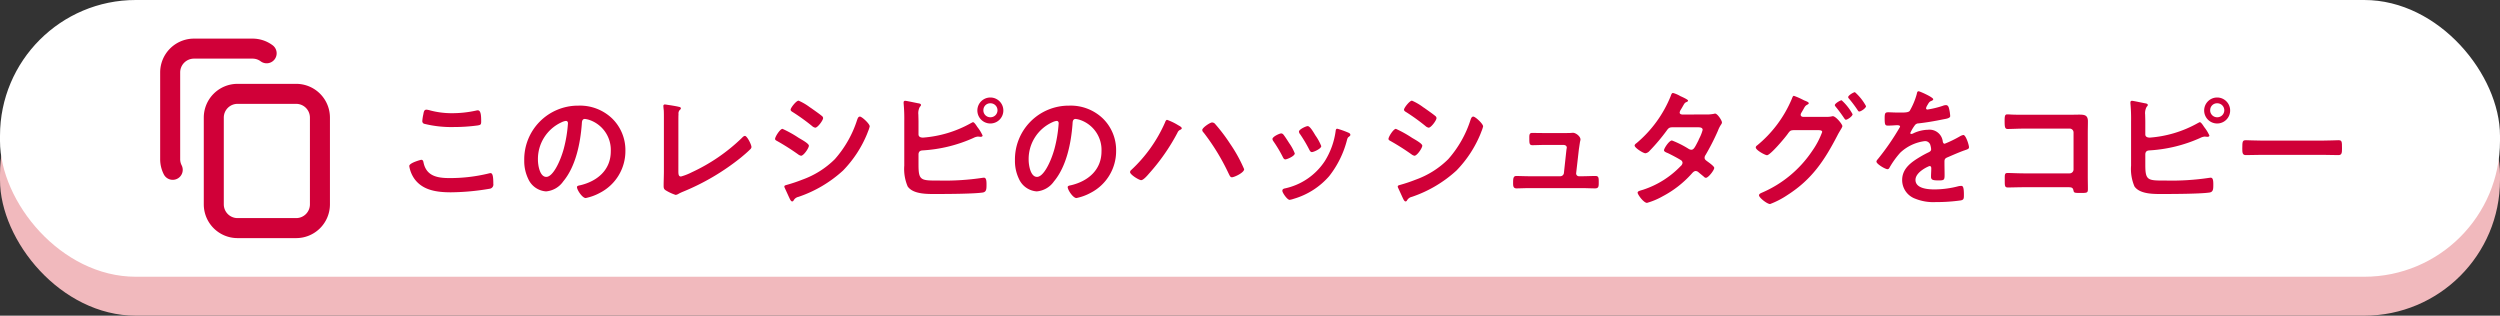
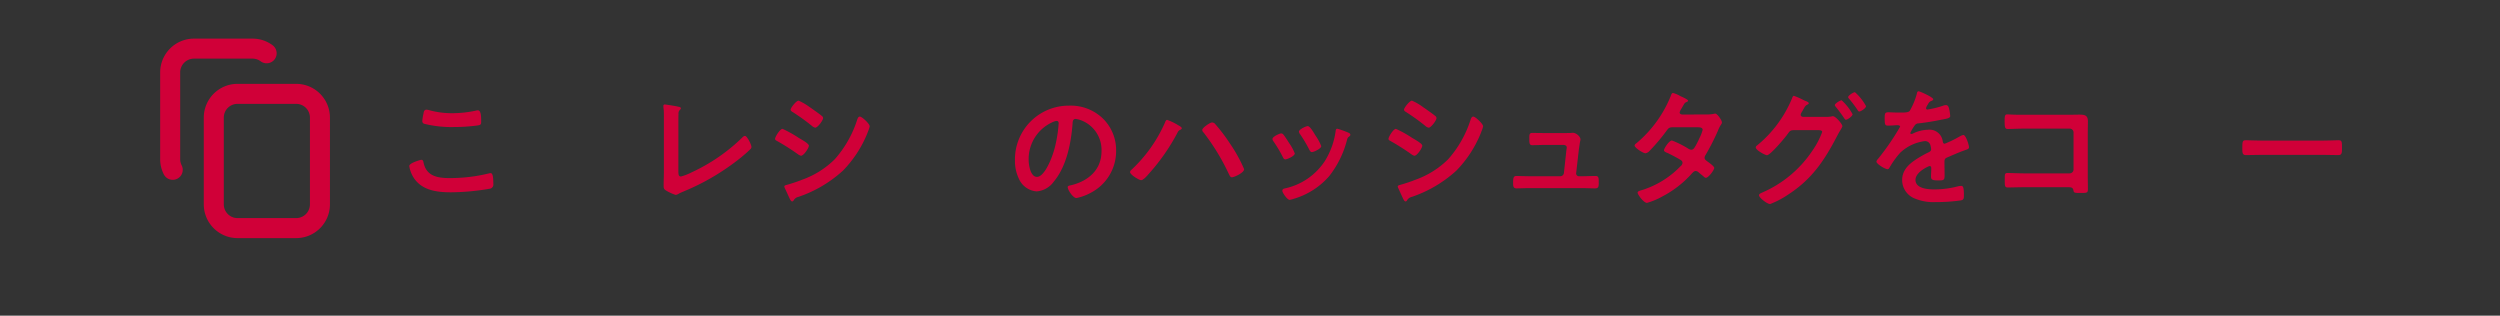
<svg xmlns="http://www.w3.org/2000/svg" id="レイヤー_1" data-name="レイヤー 1" width="383.111" height="48.376" viewBox="0 0 383.111 48.376">
  <rect x="0" y="0" width="383.111" height="48.376" fill="#333333" stroke="none" />
  <defs>
    <style>.cls-1{fill:#f1b9bd;}.cls-2{fill:#fff;}.cls-3{fill:none;stroke:#d00038;stroke-linecap:round;stroke-linejoin:round;stroke-width:3.067px;}.cls-4{fill:#d00038;}</style>
  </defs>
-   <rect class="cls-1" y="5.966" width="383.111" height="42.41" rx="20.808" />
-   <rect class="cls-2" width="383.111" height="42.41" rx="20.808" />
  <path class="cls-3" d="M36.4,14.382h8.988a3.64,3.64,0,0,1,3.64,3.64V31.316a3.639,3.639,0,0,1-3.639,3.639H36.4a3.638,3.638,0,0,1-3.638-3.638V18.02A3.638,3.638,0,0,1,36.4,14.382Z" />
  <path class="cls-3" d="M26.468,26.023a3.588,3.588,0,0,1-.39-1.633v-13.3a3.651,3.651,0,0,1,3.638-3.639h8.989a3.611,3.611,0,0,1,2.156.714" />
  <path class="cls-4" d="M64.536,24.488c.26,0,.32.18.36.38.42,2.121,2.121,2.421,4,2.421a24.918,24.918,0,0,0,5.962-.7,1.61,1.61,0,0,1,.3-.06c.3,0,.441.341.441,1.641a.65.65,0,0,1-.481.74,36.568,36.568,0,0,1-6,.56c-2.081,0-4.321-.26-5.621-2.08a4.667,4.667,0,0,1-.78-1.941C62.716,24.948,64.516,24.488,64.536,24.488Zm.34-6.982c.061-.339.1-.7.48-.7a3,3,0,0,1,.581.119,12.834,12.834,0,0,0,3.4.421,16.953,16.953,0,0,0,3.621-.4,1.013,1.013,0,0,1,.26-.04c.5,0,.52.9.52,1.721,0,.48-.1.52-.56.6a27.3,27.3,0,0,1-3.621.24,17.166,17.166,0,0,1-4.561-.5.416.416,0,0,1-.28-.42A6.968,6.968,0,0,1,64.876,17.506Z" />
-   <path class="cls-4" d="M93.818,18.167a6.768,6.768,0,0,1,2.021,4.921,7.189,7.189,0,0,1-3.9,6.461,7.787,7.787,0,0,1-2.181.8c-.52,0-1.34-1.24-1.34-1.68,0-.2.3-.24.5-.28,2.62-.62,4.681-2.341,4.681-5.2a4.852,4.852,0,0,0-3.2-4.781,3.479,3.479,0,0,0-.76-.18c-.46,0-.46.44-.48.78-.22,2.921-.92,6.481-2.841,8.782a3.583,3.583,0,0,1-2.64,1.54,3.225,3.225,0,0,1-2.721-1.9,6.289,6.289,0,0,1-.62-2.841,8.242,8.242,0,0,1,8.3-8.4A7.116,7.116,0,0,1,93.818,18.167Zm-7.782.58a6.189,6.189,0,0,0-3.6,5.761c0,.74.259,2.6,1.28,2.6,1,0,2.12-2.28,2.68-4.32a20.35,20.35,0,0,0,.64-3.9c0-.2-.1-.36-.319-.36A2.255,2.255,0,0,0,86.036,18.747Z" />
  <path class="cls-4" d="M103.956,26.229c0,.5.04.82.4.82a8.643,8.643,0,0,0,1.64-.641,27.737,27.737,0,0,0,7.682-5.26c.12-.121.3-.321.48-.321.321,0,1,1.321,1,1.721a.581.581,0,0,1-.219.36c-.441.44-.92.84-1.4,1.24a35.794,35.794,0,0,1-8.8,5.2,7.455,7.455,0,0,0-.7.32,1.2,1.2,0,0,1-.5.2,7,7,0,0,1-1.58-.74c-.24-.18-.261-.36-.261-.7,0-.68.04-1.42.04-2.16V18.127c0-.441,0-.88-.019-1.221-.021-.139-.061-.56-.061-.66a.216.216,0,0,1,.221-.24,4.221,4.221,0,0,1,.42.06c.32.041,1.32.2,1.62.28.18.04.42.06.42.261,0,.12-.1.18-.18.259a.769.769,0,0,0-.18.62c-.02.3-.02.621-.02.941Z" />
  <path class="cls-4" d="M119.916,19.747a17.445,17.445,0,0,1,2.48,1.38c.541.32,1.561.88,1.561,1.2,0,.36-.8,1.54-1.2,1.54a1.087,1.087,0,0,1-.46-.22,35.724,35.724,0,0,0-3.181-2.021c-.14-.08-.34-.16-.34-.34C118.776,20.967,119.536,19.747,119.916,19.747Zm.66,8.582a23.881,23.881,0,0,0,2.381-.8,13.524,13.524,0,0,0,4.981-3.141,16.77,16.77,0,0,0,3.42-6.041c.081-.2.161-.48.42-.48.3,0,1.5,1.1,1.5,1.5a4.363,4.363,0,0,1-.26.78c-.04.14-.1.24-.12.32a17.657,17.657,0,0,1-3.7,5.661,19.243,19.243,0,0,1-6.842,4.041,1.1,1.1,0,0,0-.759.581.265.265,0,0,1-.2.12c-.219,0-.379-.441-.5-.68q-.328-.722-.66-1.441a.478.478,0,0,1-.04-.18C120.2,28.409,120.456,28.369,120.576,28.329Zm3.841-11.682c.42.3,1.141.8,1.5,1.1a.469.469,0,0,1,.221.34c0,.36-.841,1.48-1.2,1.48a1,1,0,0,1-.5-.26,30.622,30.622,0,0,0-2.942-2.121c-.14-.079-.34-.2-.34-.379,0-.281.861-1.381,1.221-1.381a8.338,8.338,0,0,1,1.74,1.02A3.542,3.542,0,0,1,124.417,16.647Z" />
-   <path class="cls-4" d="M140.757,25.288c0,2.421.4,2.381,3.16,2.381a38.831,38.831,0,0,0,6.661-.42c.061,0,.141-.02.2-.02.361,0,.4.48.4,1.02,0,.72,0,1.18-.62,1.26-1.38.2-5.461.22-7.022.22-1.341,0-3.581.08-4.441-1.16a6.8,6.8,0,0,1-.52-3.181V18.607a25.673,25.673,0,0,0-.1-2.781v-.16a.224.224,0,0,1,.24-.22c.18,0,1.66.32,1.98.38.141.02.441.06.441.26,0,.12-.08.18-.181.3a2.019,2.019,0,0,0-.22,1.2c0,.321.021.661.021,1.041v1.96c0,.4.34.5.7.5a17.706,17.706,0,0,0,7.341-2.22c.1-.04.221-.14.32-.14.2,0,.54.56.66.74a6.142,6.142,0,0,1,.8,1.3c0,.16-.18.2-.3.2-.08,0-.16-.02-.24-.02-.059,0-.12-.02-.16-.02a1.87,1.87,0,0,0-.72.221,22.119,22.119,0,0,1-7.762,1.9c-.379.02-.6.16-.639.56Zm13-8.4a1.991,1.991,0,1,1-3.981,0,1.991,1.991,0,0,1,3.981,0Zm-3.061,0a1.06,1.06,0,0,0,1.061,1.081,1.071,1.071,0,1,0,0-2.141A1.042,1.042,0,0,0,150.7,16.886Z" />
  <path class="cls-4" d="M169.019,18.167a6.771,6.771,0,0,1,2.02,4.921,7.189,7.189,0,0,1-3.9,6.461,7.776,7.776,0,0,1-2.181.8c-.519,0-1.34-1.24-1.34-1.68,0-.2.3-.24.5-.28,2.62-.62,4.681-2.341,4.681-5.2a4.852,4.852,0,0,0-3.2-4.781,3.5,3.5,0,0,0-.761-.18c-.46,0-.46.44-.479.78-.22,2.921-.92,6.481-2.841,8.782a3.584,3.584,0,0,1-2.641,1.54,3.225,3.225,0,0,1-2.721-1.9,6.289,6.289,0,0,1-.62-2.841,8.242,8.242,0,0,1,8.3-8.4A7.118,7.118,0,0,1,169.019,18.167Zm-7.783.58a6.189,6.189,0,0,0-3.6,5.761c0,.74.26,2.6,1.28,2.6,1,0,2.12-2.28,2.681-4.32a20.426,20.426,0,0,0,.639-3.9c0-.2-.1-.36-.319-.36A2.255,2.255,0,0,0,161.236,18.747Z" />
  <path class="cls-4" d="M180.517,19.167c.24.14.58.3.58.5,0,.08-.1.16-.18.2a.81.81,0,0,0-.48.48,31.067,31.067,0,0,1-4.381,6.281c-.22.261-.84.981-1.181.981-.319,0-1.7-.84-1.7-1.24a.45.45,0,0,1,.16-.3,21.957,21.957,0,0,0,5.181-7.261c.06-.16.16-.44.34-.44A8.943,8.943,0,0,1,180.517,19.167Zm5.72-.14a26.428,26.428,0,0,1,2.282,3.02,22.331,22.331,0,0,1,2.139,3.881c0,.54-1.519,1.24-1.88,1.24-.24,0-.339-.259-.46-.5l-.06-.12a33.408,33.408,0,0,0-3.8-6.221.622.622,0,0,1-.22-.4c0-.36,1.2-1.16,1.5-1.16A.623.623,0,0,1,186.237,19.027Z" />
  <path class="cls-4" d="M196.676,20.627c.22.26.679.98.88,1.3a7.276,7.276,0,0,1,.86,1.58c0,.42-1.2.92-1.44.92-.2,0-.3-.18-.38-.34a19.875,19.875,0,0,0-1.441-2.421.75.75,0,0,1-.16-.36c0-.36,1.08-.86,1.341-.86A.445.445,0,0,1,196.676,20.627Zm9.9-.32c.16.06.36.16.36.36,0,.14-.14.22-.24.3-.16.12-.18.181-.26.42a14.957,14.957,0,0,1-2.741,5.6,11.424,11.424,0,0,1-5.441,3.48,3.535,3.535,0,0,1-.62.16c-.38,0-1.12-1.1-1.12-1.38,0-.22.12-.3.32-.36a9.762,9.762,0,0,0,6.2-4.221,11.621,11.621,0,0,0,1.641-4.541c.019-.18.04-.4.26-.4A13.635,13.635,0,0,1,206.578,20.307Zm-5,.44a7.868,7.868,0,0,1,.9,1.641c0,.4-1.161.92-1.44.92-.2,0-.32-.22-.4-.38a21.316,21.316,0,0,0-1.4-2.361.674.674,0,0,1-.179-.4c0-.34,1.08-.84,1.339-.84.281,0,.661.56,1,1.12Z" />
  <path class="cls-4" d="M213.916,19.747a17.445,17.445,0,0,1,2.48,1.38c.541.32,1.561.88,1.561,1.2,0,.36-.8,1.54-1.2,1.54a1.087,1.087,0,0,1-.46-.22,35.724,35.724,0,0,0-3.181-2.021c-.14-.08-.34-.16-.34-.34C212.776,20.967,213.536,19.747,213.916,19.747Zm.66,8.582a23.881,23.881,0,0,0,2.381-.8,13.524,13.524,0,0,0,4.981-3.141,16.77,16.77,0,0,0,3.42-6.041c.081-.2.161-.48.42-.48.3,0,1.5,1.1,1.5,1.5a4.363,4.363,0,0,1-.26.78c-.04.14-.1.24-.12.32a17.657,17.657,0,0,1-3.7,5.661,19.243,19.243,0,0,1-6.842,4.041,1.1,1.1,0,0,0-.759.581.265.265,0,0,1-.2.12c-.219,0-.379-.441-.5-.68q-.328-.722-.66-1.441a.478.478,0,0,1-.04-.18C214.2,28.409,214.456,28.369,214.576,28.329Zm3.841-11.682c.42.3,1.141.8,1.5,1.1a.469.469,0,0,1,.221.34c0,.36-.841,1.48-1.2,1.48a1,1,0,0,1-.5-.26,30.622,30.622,0,0,0-2.942-2.121c-.14-.079-.34-.2-.34-.379,0-.281.861-1.381,1.221-1.381a8.338,8.338,0,0,1,1.74,1.02A3.542,3.542,0,0,1,218.417,16.647Z" />
  <path class="cls-4" d="M240.077,20.387c.24,0,.481,0,.681-.02.08,0,.2-.02.28-.02.46,0,1.16.56,1.16,1.02,0,.16-.06.26-.1.561-.06.38-.12.82-.14.92l-.42,3.68a.427.427,0,0,0,.42.481h.54c.66,0,1.32-.04,2-.04.521,0,.5.34.5,1,0,.56,0,.9-.56.9-.64,0-1.3-.04-1.941-.04h-8.182c-.68,0-1.44.04-1.92.04-.541,0-.52-.46-.52-.86,0-.68.04-1.04.5-1.04.34,0,1.4.04,1.94.04H239.1a.561.561,0,0,0,.559-.481l.38-3.5c0-.06.061-.361.061-.4,0-.319-.281-.419-.54-.419h-2.782c-.679,0-1.46.04-1.96.04-.46,0-.46-.34-.46-.98,0-.521-.04-.9.441-.9.34,0,1.18.02,1.979.02Z" />
  <path class="cls-4" d="M261.418,17.546a5.911,5.911,0,0,0,1.22-.1.746.746,0,0,1,.2-.039c.341,0,1.041,1.04,1.041,1.36a.571.571,0,0,1-.12.3,4.483,4.483,0,0,0-.5.98,36.467,36.467,0,0,1-1.9,3.721.691.691,0,0,0-.14.4c0,.26.179.38.36.52.24.18,1.12.78,1.12,1.041,0,.339-.9,1.52-1.28,1.52a.449.449,0,0,1-.3-.161c-.28-.239-.54-.44-.82-.68a.7.7,0,0,0-.44-.2c-.281,0-.5.279-.68.48a15.872,15.872,0,0,1-4.362,3.38,10.8,10.8,0,0,1-2.42,1.02c-.52,0-1.44-1.28-1.44-1.56,0-.24.34-.3.859-.46a14,14,0,0,0,5.722-3.6.779.779,0,0,0,.3-.5.487.487,0,0,0-.24-.42c-.46-.3-1.5-.84-2-1.08-.2-.08-.6-.22-.6-.44,0-.28.78-1.5,1.221-1.5a14.8,14.8,0,0,1,2.58,1.3.849.849,0,0,0,.381.12c.38,0,.559-.381,1.1-1.441a2.576,2.576,0,0,1,.12-.279,6.23,6.23,0,0,0,.521-1.321c0-.42-.521-.4-.82-.4h-3.822c-.479,0-.62.16-.88.52a29.3,29.3,0,0,1-2.6,3.081,1.068,1.068,0,0,1-.64.38c-.36,0-1.661-.84-1.661-1.18,0-.16.181-.3.3-.38a18.426,18.426,0,0,0,5.221-7.182c.06-.16.14-.5.36-.5a4.553,4.553,0,0,1,1.12.48c.18.08,1.181.52,1.181.68,0,.12-.1.18-.2.22-.3.12-.321.18-.6.66-.08.14-.18.321-.32.54a1.082,1.082,0,0,0-.16.421c0,.2.18.279.36.3Z" />
  <path class="cls-4" d="M279.858,17.907a3.513,3.513,0,0,0,.8-.06.851.851,0,0,1,.22-.04c.44,0,1.46,1.22,1.46,1.54a1.947,1.947,0,0,1-.24.48c-.119.22-.32.52-.52.92-1.98,3.821-3.9,6.722-7.6,9.1a13.2,13.2,0,0,1-2.721,1.421c-.46,0-1.7-.981-1.7-1.341,0-.2.259-.32.4-.38a17.643,17.643,0,0,0,7.742-6.4,12.456,12.456,0,0,0,1.54-2.921c0-.26-.34-.28-.62-.28h-3.8c-.4.04-.479.04-.839.54-.361.54-2.681,3.3-3.2,3.3-.259,0-1.719-.76-1.719-1.2a.37.37,0,0,1,.179-.279,18.422,18.422,0,0,0,5.341-7.142c.08-.2.16-.48.32-.48a10.521,10.521,0,0,1,1.42.62,2.445,2.445,0,0,0,.261.12c.24.1.6.22.6.4,0,.12-.2.2-.3.26-.24.14-.32.3-.521.661-.079.139-.159.279-.279.48a.8.8,0,0,0-.14.359c0,.2.16.3.34.321Zm4.04-.4c0,.3-.78.841-1.02.841-.12,0-.18-.12-.26-.22-.4-.6-.84-1.2-1.3-1.761-.06-.08-.14-.16-.14-.259,0-.241.82-.741,1.04-.741A8.04,8.04,0,0,1,283.9,17.506Zm2.061-1.24c0,.3-.78.82-1.02.82-.14,0-.2-.1-.26-.2a19.416,19.416,0,0,0-1.321-1.76.431.431,0,0,1-.139-.24c0-.26.819-.76,1.04-.76A7.878,7.878,0,0,1,285.959,16.266Z" />
  <path class="cls-4" d="M296.257,15.206c0,.12-.14.2-.24.24-.32.12-.4.22-.661.681a1.349,1.349,0,0,0-.2.459.2.2,0,0,0,.221.2,14.5,14.5,0,0,0,2.32-.561,1.525,1.525,0,0,1,.5-.119c.34,0,.441.319.5.6a6.263,6.263,0,0,1,.161,1.08c0,.34-.64.42-1.061.5-1.26.26-2.521.48-3.78.62a.706.706,0,0,0-.6.32,6.457,6.457,0,0,0-.68,1.16.155.155,0,0,0,.16.14.767.767,0,0,0,.36-.12,5.538,5.538,0,0,1,2.181-.52,2.039,2.039,0,0,1,2.28,1.8c.04.18.1.339.3.339a17.8,17.8,0,0,0,2.34-1.14,1.649,1.649,0,0,1,.52-.2c.38,0,.86,1.541.86,1.88,0,.241-.22.321-.6.441-.08.04-.18.06-.28.1-.8.3-1.581.64-2.361.98-.359.14-.519.26-.519.66v.26c0,.62.019,1.221.019,1.841,0,.72-.1.8-.86.8-.86,0-1.22-.04-1.22-.561,0-.44.04-.879.04-1.3,0-.18-.061-.34-.26-.34-.1,0-2.161.881-2.161,2.121,0,1.34,1.941,1.46,2.9,1.46a14.631,14.631,0,0,0,3.721-.5,2.451,2.451,0,0,1,.4-.04c.26,0,.4.22.4,1.36,0,.6-.02.76-.46.861a26.541,26.541,0,0,1-3.841.259,7.417,7.417,0,0,1-3.161-.52,3.038,3.038,0,0,1-2-2.86c0-1.8,1.46-2.781,2.841-3.6.4-.24.819-.46,1.24-.66.2-.1.36-.22.36-.46a2.746,2.746,0,0,0-.1-.56.833.833,0,0,0-.88-.681,6.714,6.714,0,0,0-3.741,1.761,13.137,13.137,0,0,0-1.681,2.341.331.331,0,0,1-.279.2c-.36,0-1.7-.8-1.7-1.16,0-.16.16-.32.26-.44a37.773,37.773,0,0,0,3.361-4.9c0-.18-.16-.24-.441-.24-.319,0-.779.06-1.4.06-.439,0-.52-.1-.52-1.12,0-.8.081-.92.581-.92.339,0,.86.04,1.44.04h.58c.52,0,1.061-.02,1.24-.261a10.932,10.932,0,0,0,1.08-2.58c.04-.22.08-.42.281-.42C294.2,13.986,296.257,14.906,296.257,15.206Z" />
  <path class="cls-4" d="M317.1,17.586c.519,0,1.019-.02,1.54-.02.8,0,1.32.081,1.32,1.021,0,.6-.02,1.2-.02,1.8v6.741c0,.6.02,1.221.02,1.821,0,.62-.12.62-1.2.62-.921,0-.941-.04-1.021-.42-.1-.46-.36-.46-.96-.46h-6.5c-.88,0-2.06.04-2.58.04-.5,0-.48-.28-.48-1.16,0-.8-.04-1.061.44-1.061s1.641.06,2.6.06h6.9a.6.6,0,0,0,.6-.6V20.307a.589.589,0,0,0-.6-.6h-6.9c-.861,0-2.081.06-2.581.06-.44,0-.48-.28-.48-1.28,0-.8.08-.961.44-.961.3,0,.58.04.86.04.58.02,1.16.02,1.74.02Z" />
-   <path class="cls-4" d="M328.757,25.288c0,2.421.4,2.381,3.16,2.381a38.831,38.831,0,0,0,6.661-.42c.061,0,.141-.02.2-.02.361,0,.4.48.4,1.02,0,.72,0,1.18-.62,1.26-1.38.2-5.461.22-7.022.22-1.341,0-3.581.08-4.441-1.16a6.8,6.8,0,0,1-.52-3.181V18.607a25.673,25.673,0,0,0-.1-2.781v-.16a.224.224,0,0,1,.24-.22c.18,0,1.66.32,1.98.38.141.02.441.06.441.26,0,.12-.08.18-.181.3a2.019,2.019,0,0,0-.22,1.2c0,.321.021.661.021,1.041v1.96c0,.4.34.5.7.5a17.706,17.706,0,0,0,7.341-2.22c.1-.04.221-.14.32-.14.2,0,.54.56.66.74a6.142,6.142,0,0,1,.8,1.3c0,.16-.18.2-.3.2-.08,0-.16-.02-.24-.02-.059,0-.12-.02-.16-.02a1.87,1.87,0,0,0-.72.221,22.119,22.119,0,0,1-7.762,1.9c-.379.02-.6.16-.639.56Zm13-8.4a1.991,1.991,0,1,1-3.981,0,1.991,1.991,0,0,1,3.981,0Zm-3.061,0a1.06,1.06,0,0,0,1.061,1.081,1.071,1.071,0,1,0,0-2.141A1.042,1.042,0,0,0,338.7,16.886Z" />
  <path class="cls-4" d="M355.858,21.547c.92,0,2.22-.06,2.481-.06.54,0,.559.161.559,1.261,0,.64-.019,1.02-.54,1.02-.839,0-1.68-.04-2.5-.04h-9.2c-.82,0-1.66.04-2.5.04-.519,0-.54-.38-.54-1,0-1.12.04-1.281.561-1.281.26,0,1.639.06,2.48.06Z" />
</svg>